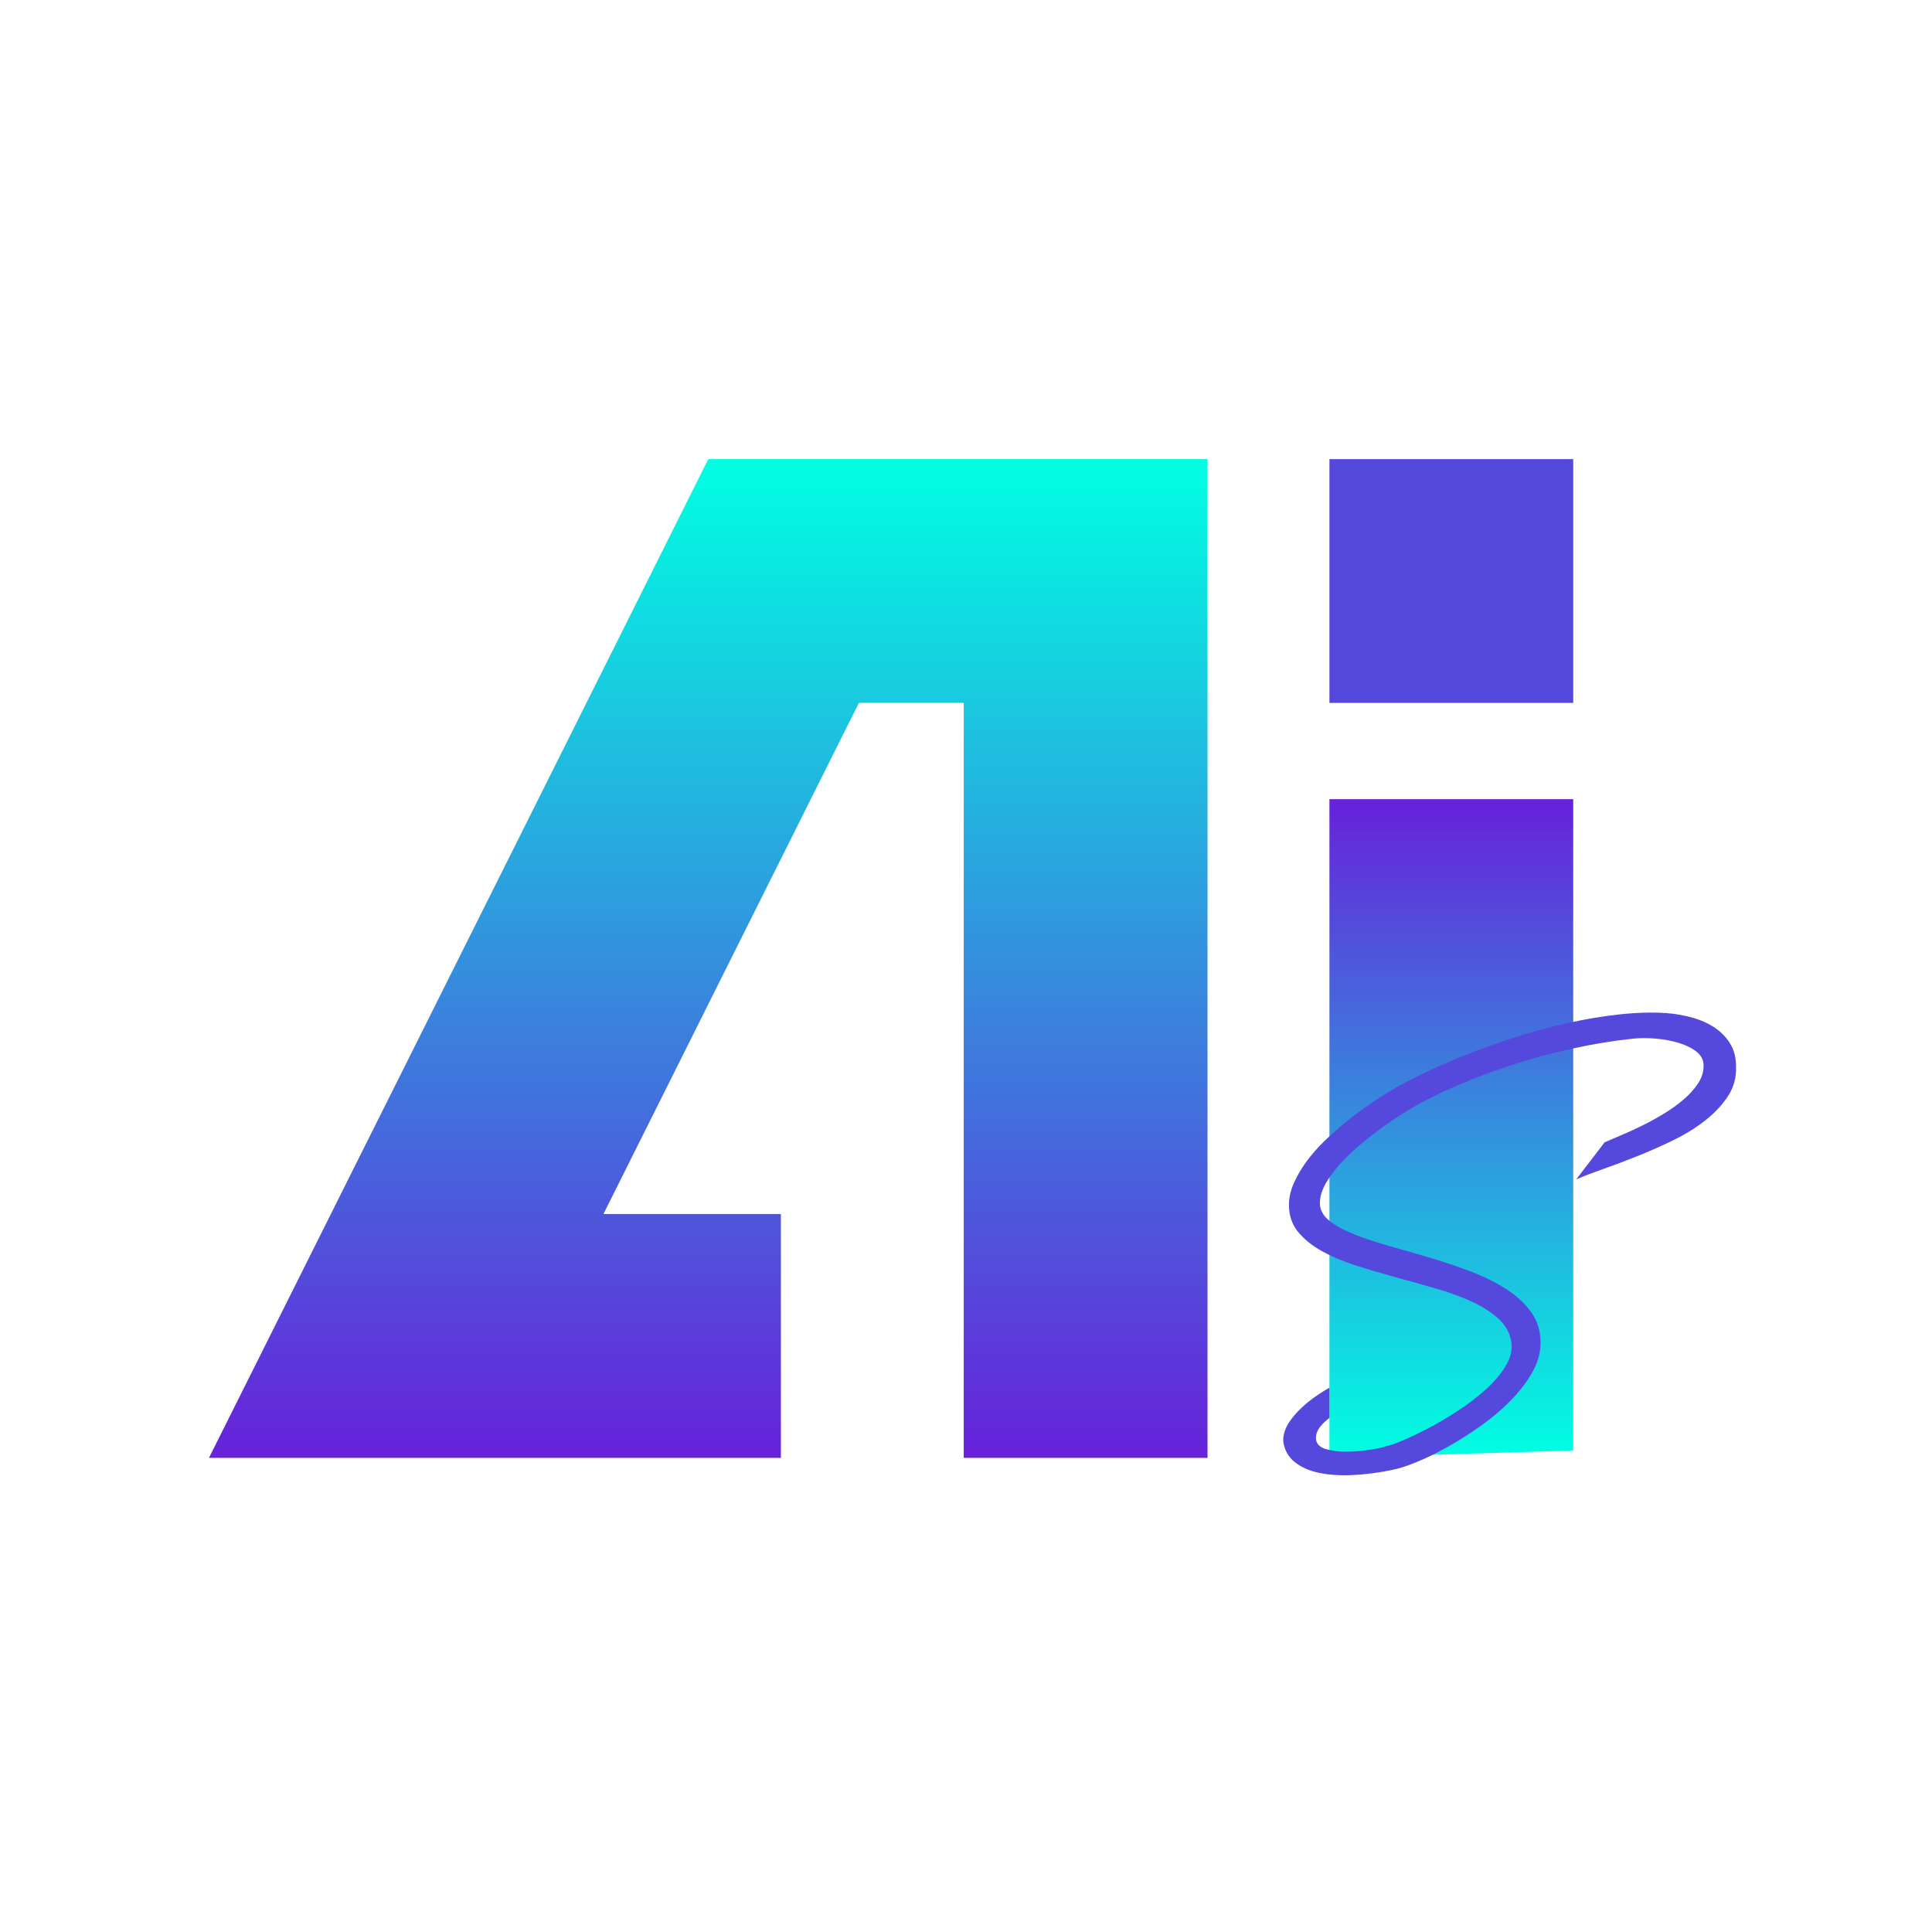
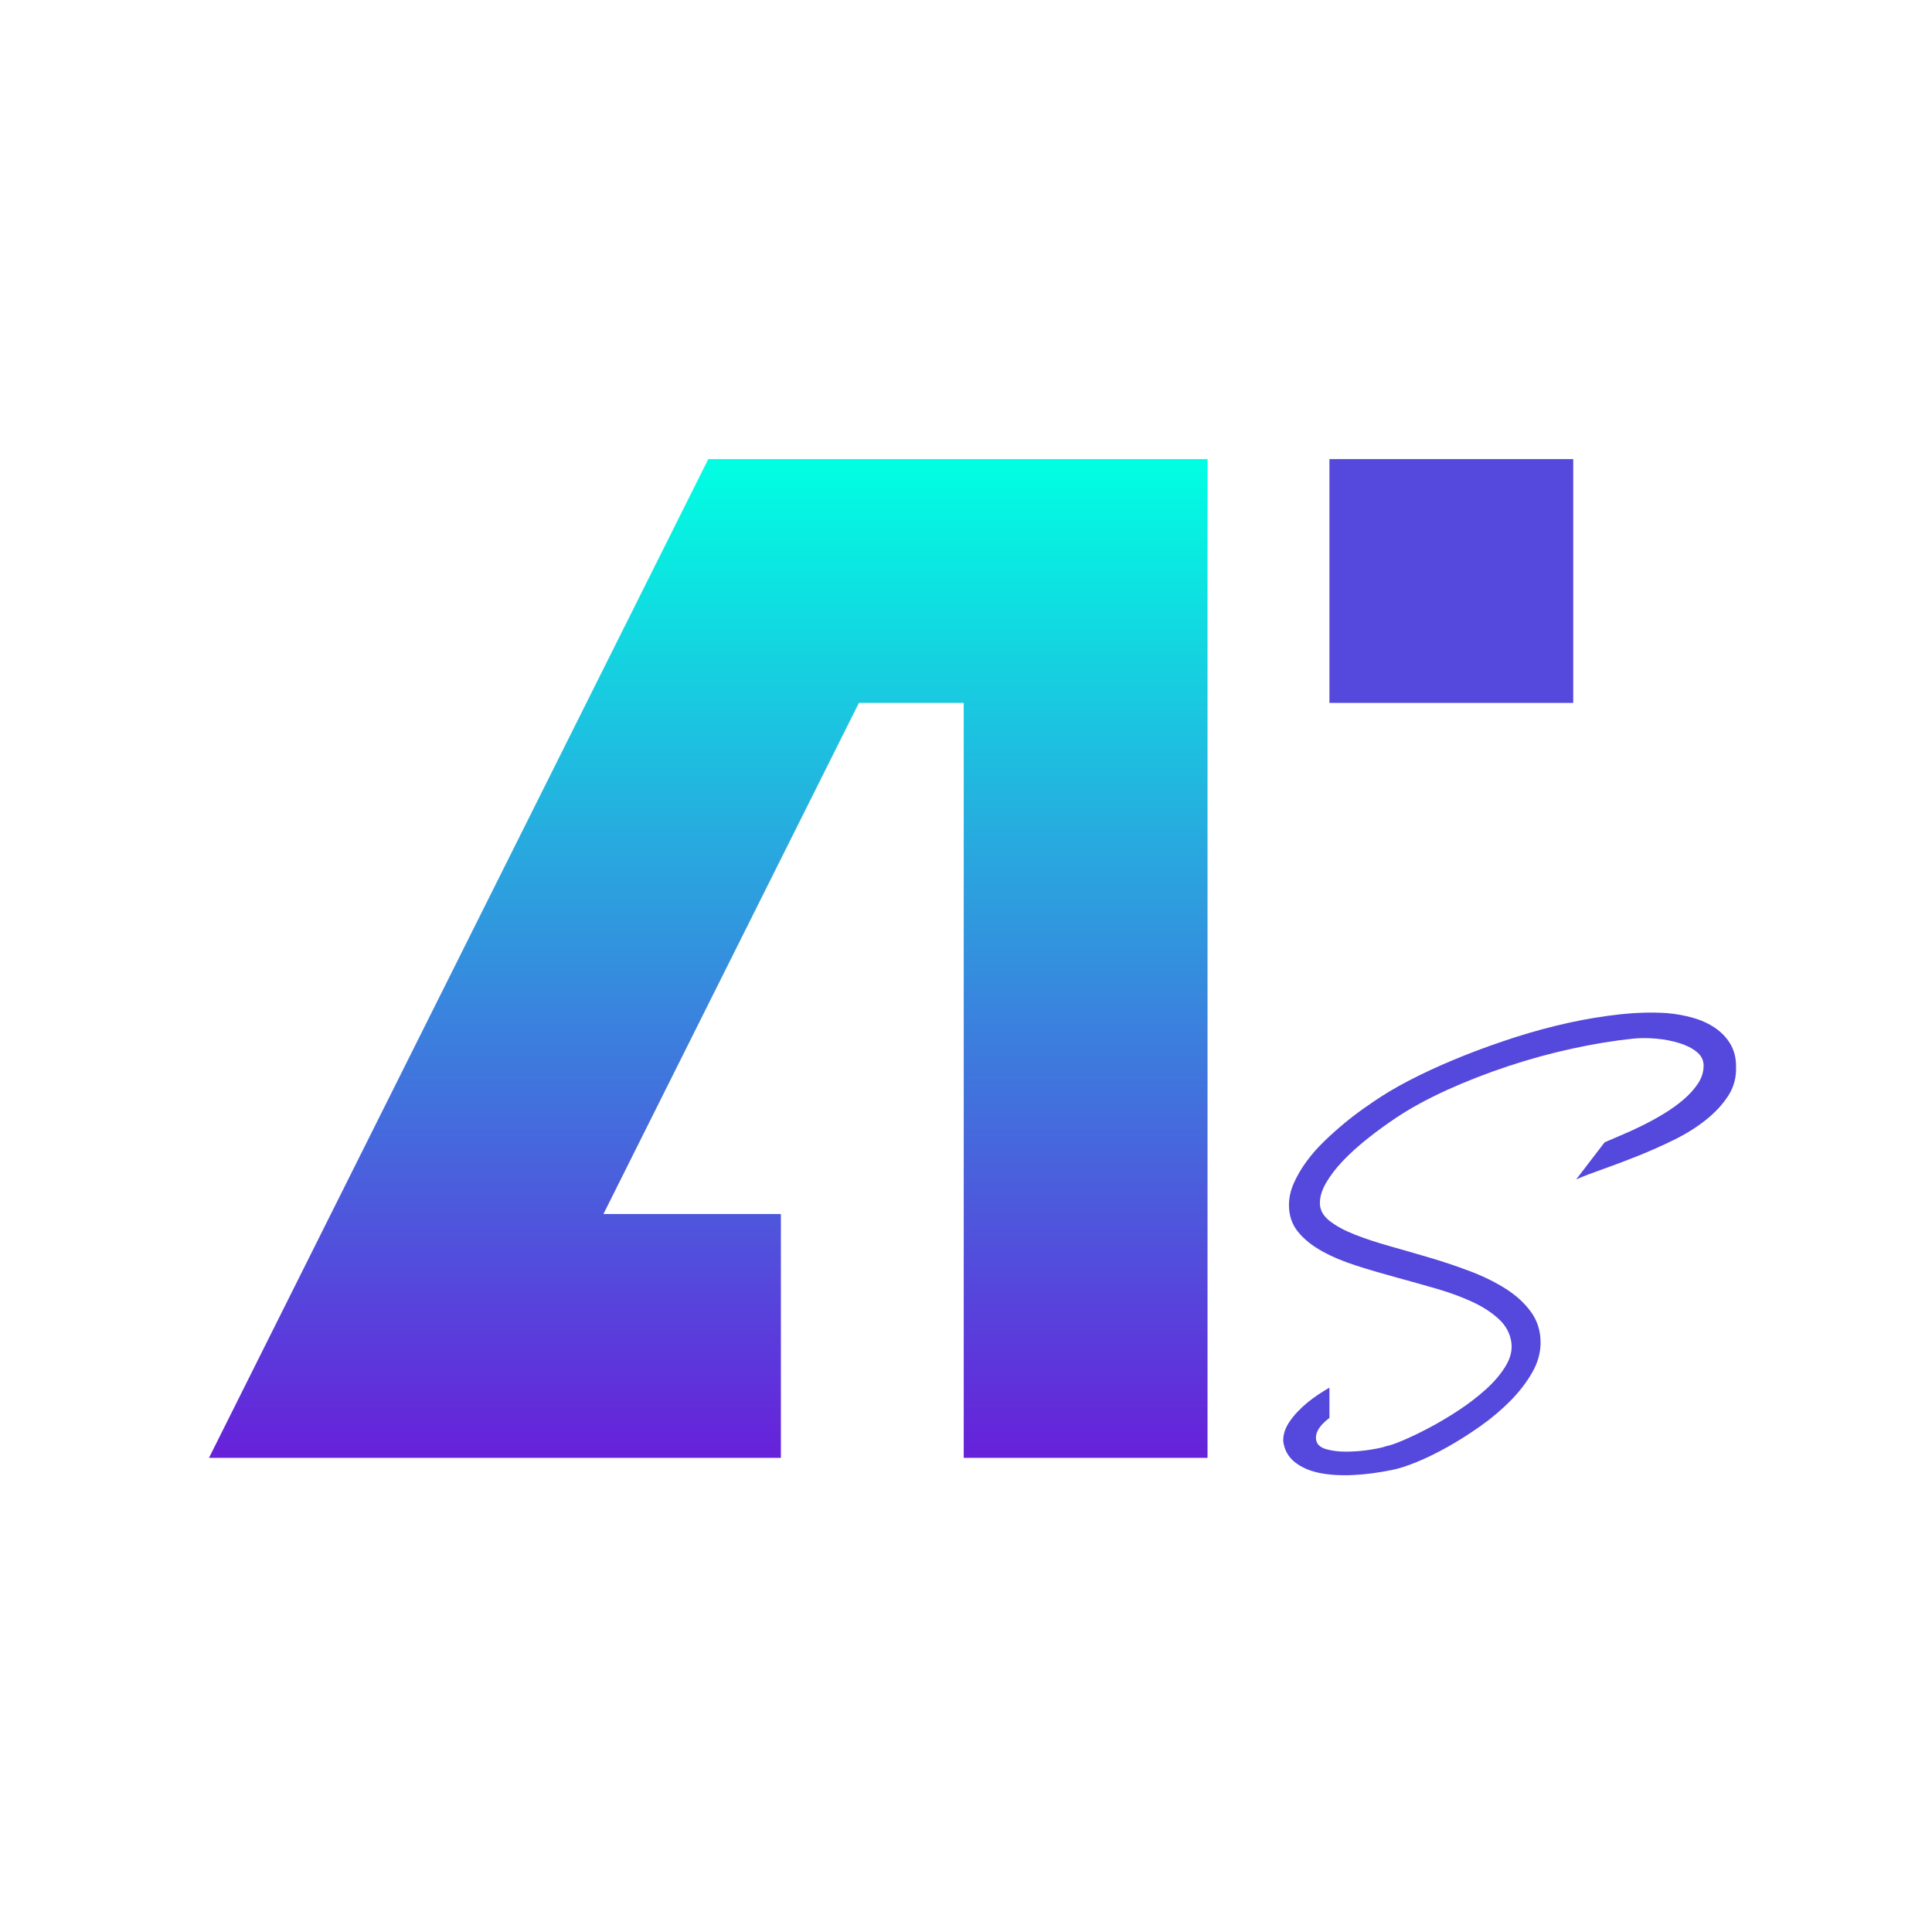
<svg xmlns="http://www.w3.org/2000/svg" xmlns:xlink="http://www.w3.org/1999/xlink" id="Layer_1" baseProfile="tiny" version="1.2" viewBox="0 0 800 800">
  <defs>
    <linearGradient id="New_Gradient_Swatch_2" data-name="New Gradient Swatch 2" x1="600.97" y1="330.92" x2="600.97" y2="603.66" gradientUnits="userSpaceOnUse">
      <stop offset="0" stop-color="#6721da" />
      <stop offset="1" stop-color="#00ffe2" />
    </linearGradient>
    <linearGradient id="New_Gradient_Swatch_21" data-name="New Gradient Swatch 2" x1="293.28" y1="603.66" x2="293.28" y2="190.11" xlink:href="#New_Gradient_Swatch_2" />
  </defs>
-   <polygon points="651.44 600.62 550.49 603.66 550.49 330.92 651.44 330.92 651.44 600.62" fill="url(#New_Gradient_Swatch_2)" />
  <rect x="550.49" y="190.11" width="100.95" height="100.95" fill="#5548dc" />
  <polygon points="500.01 190.11 500.01 603.66 399.06 603.66 399.06 291.06 355.65 291.06 249.87 502.7 323.35 502.7 323.35 603.66 86.54 603.66 293.28 190.11 500.01 190.11" fill="url(#New_Gradient_Swatch_21)" />
  <path d="M718.86,441.56c0-3.58-.8-6.68-2.38-9.32-1.59-2.63-3.7-4.84-6.34-6.63-2.63-1.79-5.69-3.18-9.17-4.17-3.48-.99-7.11-1.64-10.88-1.94-5.96-.4-12.4-.22-19.3.52-6.91.75-13.99,1.91-21.24,3.5-7.26,1.59-14.53,3.55-21.84,5.89-7.3,2.34-14.33,4.84-21.09,7.53-6.76,2.68-13.12,5.49-19.08,8.42-5.96,2.93-11.18,5.84-15.65,8.72-1.99,1.29-4.3,2.86-6.93,4.7-2.63,1.84-5.37,3.93-8.2,6.26-2.83,2.34-5.64,4.84-8.42,7.53-2.78,2.68-5.24,5.49-7.38,8.42-2.14,2.93-3.87,5.91-5.22,8.94-1.34,3.03-2.01,6.04-2.01,9.02,0,4.37,1.27,8.1,3.8,11.18,2.53,3.08,5.89,5.76,10.06,8.05,4.17,2.29,8.92,4.27,14.23,5.96,5.31,1.69,10.81,3.3,16.47,4.84,5.66,1.54,11.23,3.11,16.69,4.69,5.46,1.59,10.38,3.4,14.76,5.44,4.37,2.04,8.02,4.42,10.96,7.15,2.93,2.73,4.64,5.99,5.14,9.76.4,3.18-.42,6.44-2.46,9.76-2.04,3.33-4.77,6.53-8.2,9.61-3.43,3.08-7.23,5.98-11.4,8.72-4.17,2.73-8.25,5.14-12.22,7.23-3.98,2.09-7.55,3.8-10.73,5.14-3.18,1.34-5.42,2.11-6.71,2.31-1.29.5-3.5.99-6.63,1.49-3.13.5-6.34.77-9.61.82-3.28.05-6.21-.3-8.79-1.04-2.58-.75-3.98-2.16-4.17-4.25-.2-2.29.99-4.62,3.58-7.01.61-.57,1.28-1.12,1.99-1.68v-12.52c-3.36,1.92-6.4,3.96-9.07,6.15-3.03,2.48-5.49,5.09-7.38,7.83-1.89,2.73-2.78,5.49-2.68,8.27.5,3.58,2.09,6.43,4.77,8.57,2.68,2.14,6.06,3.63,10.13,4.47,4.07.84,8.74,1.14,14.01.89,5.27-.25,10.73-.97,16.39-2.16,2.58-.5,5.89-1.56,9.91-3.2,4.02-1.64,8.29-3.73,12.82-6.26,4.52-2.53,9.07-5.42,13.64-8.65,4.57-3.23,8.69-6.71,12.37-10.43,3.67-3.73,6.68-7.62,9.02-11.7,2.33-4.07,3.5-8.2,3.5-12.37,0-4.87-1.32-9.11-3.95-12.74-2.63-3.63-6.09-6.81-10.36-9.54-4.27-2.73-9.14-5.14-14.61-7.23-5.47-2.09-11.06-3.97-16.77-5.66-5.72-1.69-11.3-3.3-16.77-4.84-5.47-1.54-10.33-3.15-14.61-4.84-4.27-1.69-7.73-3.58-10.36-5.66-2.63-2.09-3.95-4.52-3.95-7.3s.87-5.51,2.61-8.5c1.74-2.98,4.05-5.99,6.93-9.02,2.88-3.03,6.26-6.08,10.14-9.17,3.87-3.08,7.9-6.01,12.07-8.79,5.96-3.97,12.94-7.77,20.94-11.4,8-3.63,16.42-6.9,25.26-9.84,8.84-2.93,17.74-5.37,26.68-7.3,8.94-1.94,17.29-3.3,25.04-4.1,2.98-.3,6.16-.3,9.54,0,3.38.3,6.53.89,9.47,1.79,2.93.89,5.37,2.11,7.3,3.65,1.94,1.54,2.91,3.45,2.91,5.74,0,2.58-.77,5.04-2.31,7.38-1.54,2.34-3.53,4.55-5.96,6.63-2.44,2.09-5.17,4.05-8.2,5.89-3.03,1.84-6.06,3.5-9.09,4.99-3.03,1.49-5.91,2.81-8.65,3.95-2.73,1.14-4.99,2.11-6.78,2.91l-11.77,15.35c2.98-1.29,6.73-2.73,11.25-4.32,4.52-1.59,9.26-3.38,14.23-5.37,4.97-1.99,9.94-4.2,14.91-6.63,4.97-2.43,9.39-5.19,13.26-8.27,3.88-3.08,6.98-6.43,9.32-10.06,2.33-3.63,3.4-7.68,3.21-12.15Z" fill="#5548dc" />
</svg>